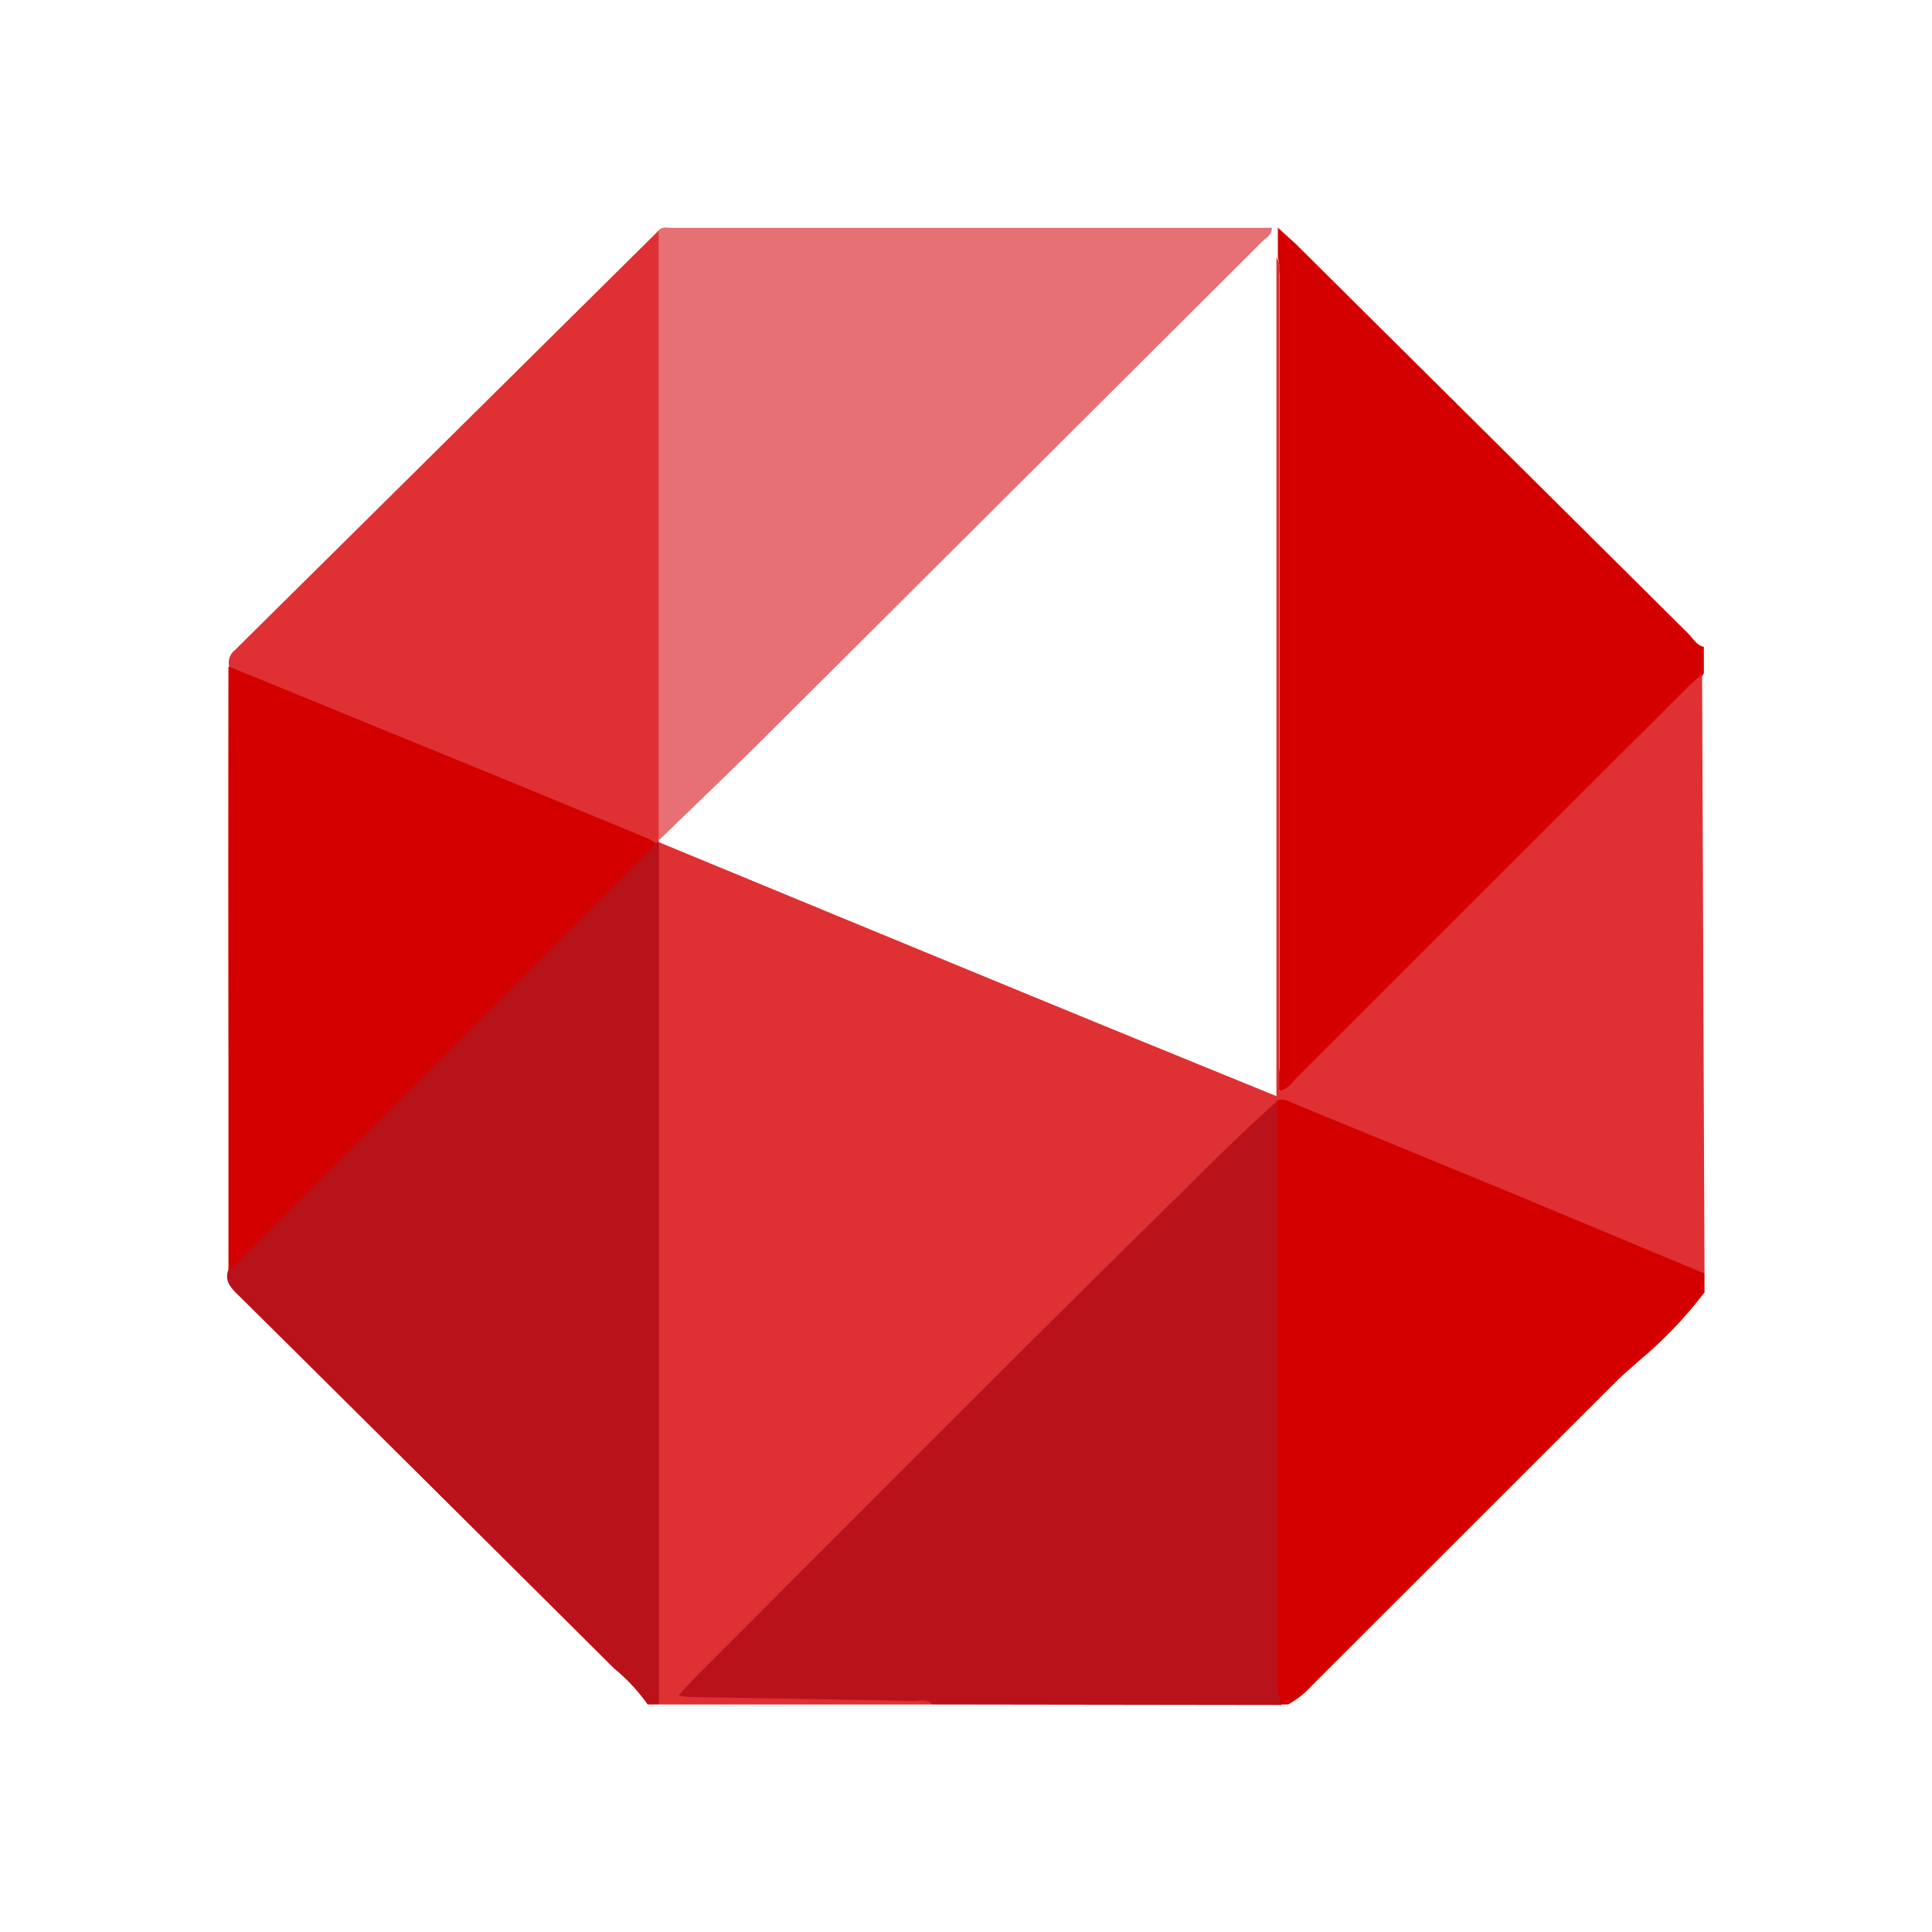
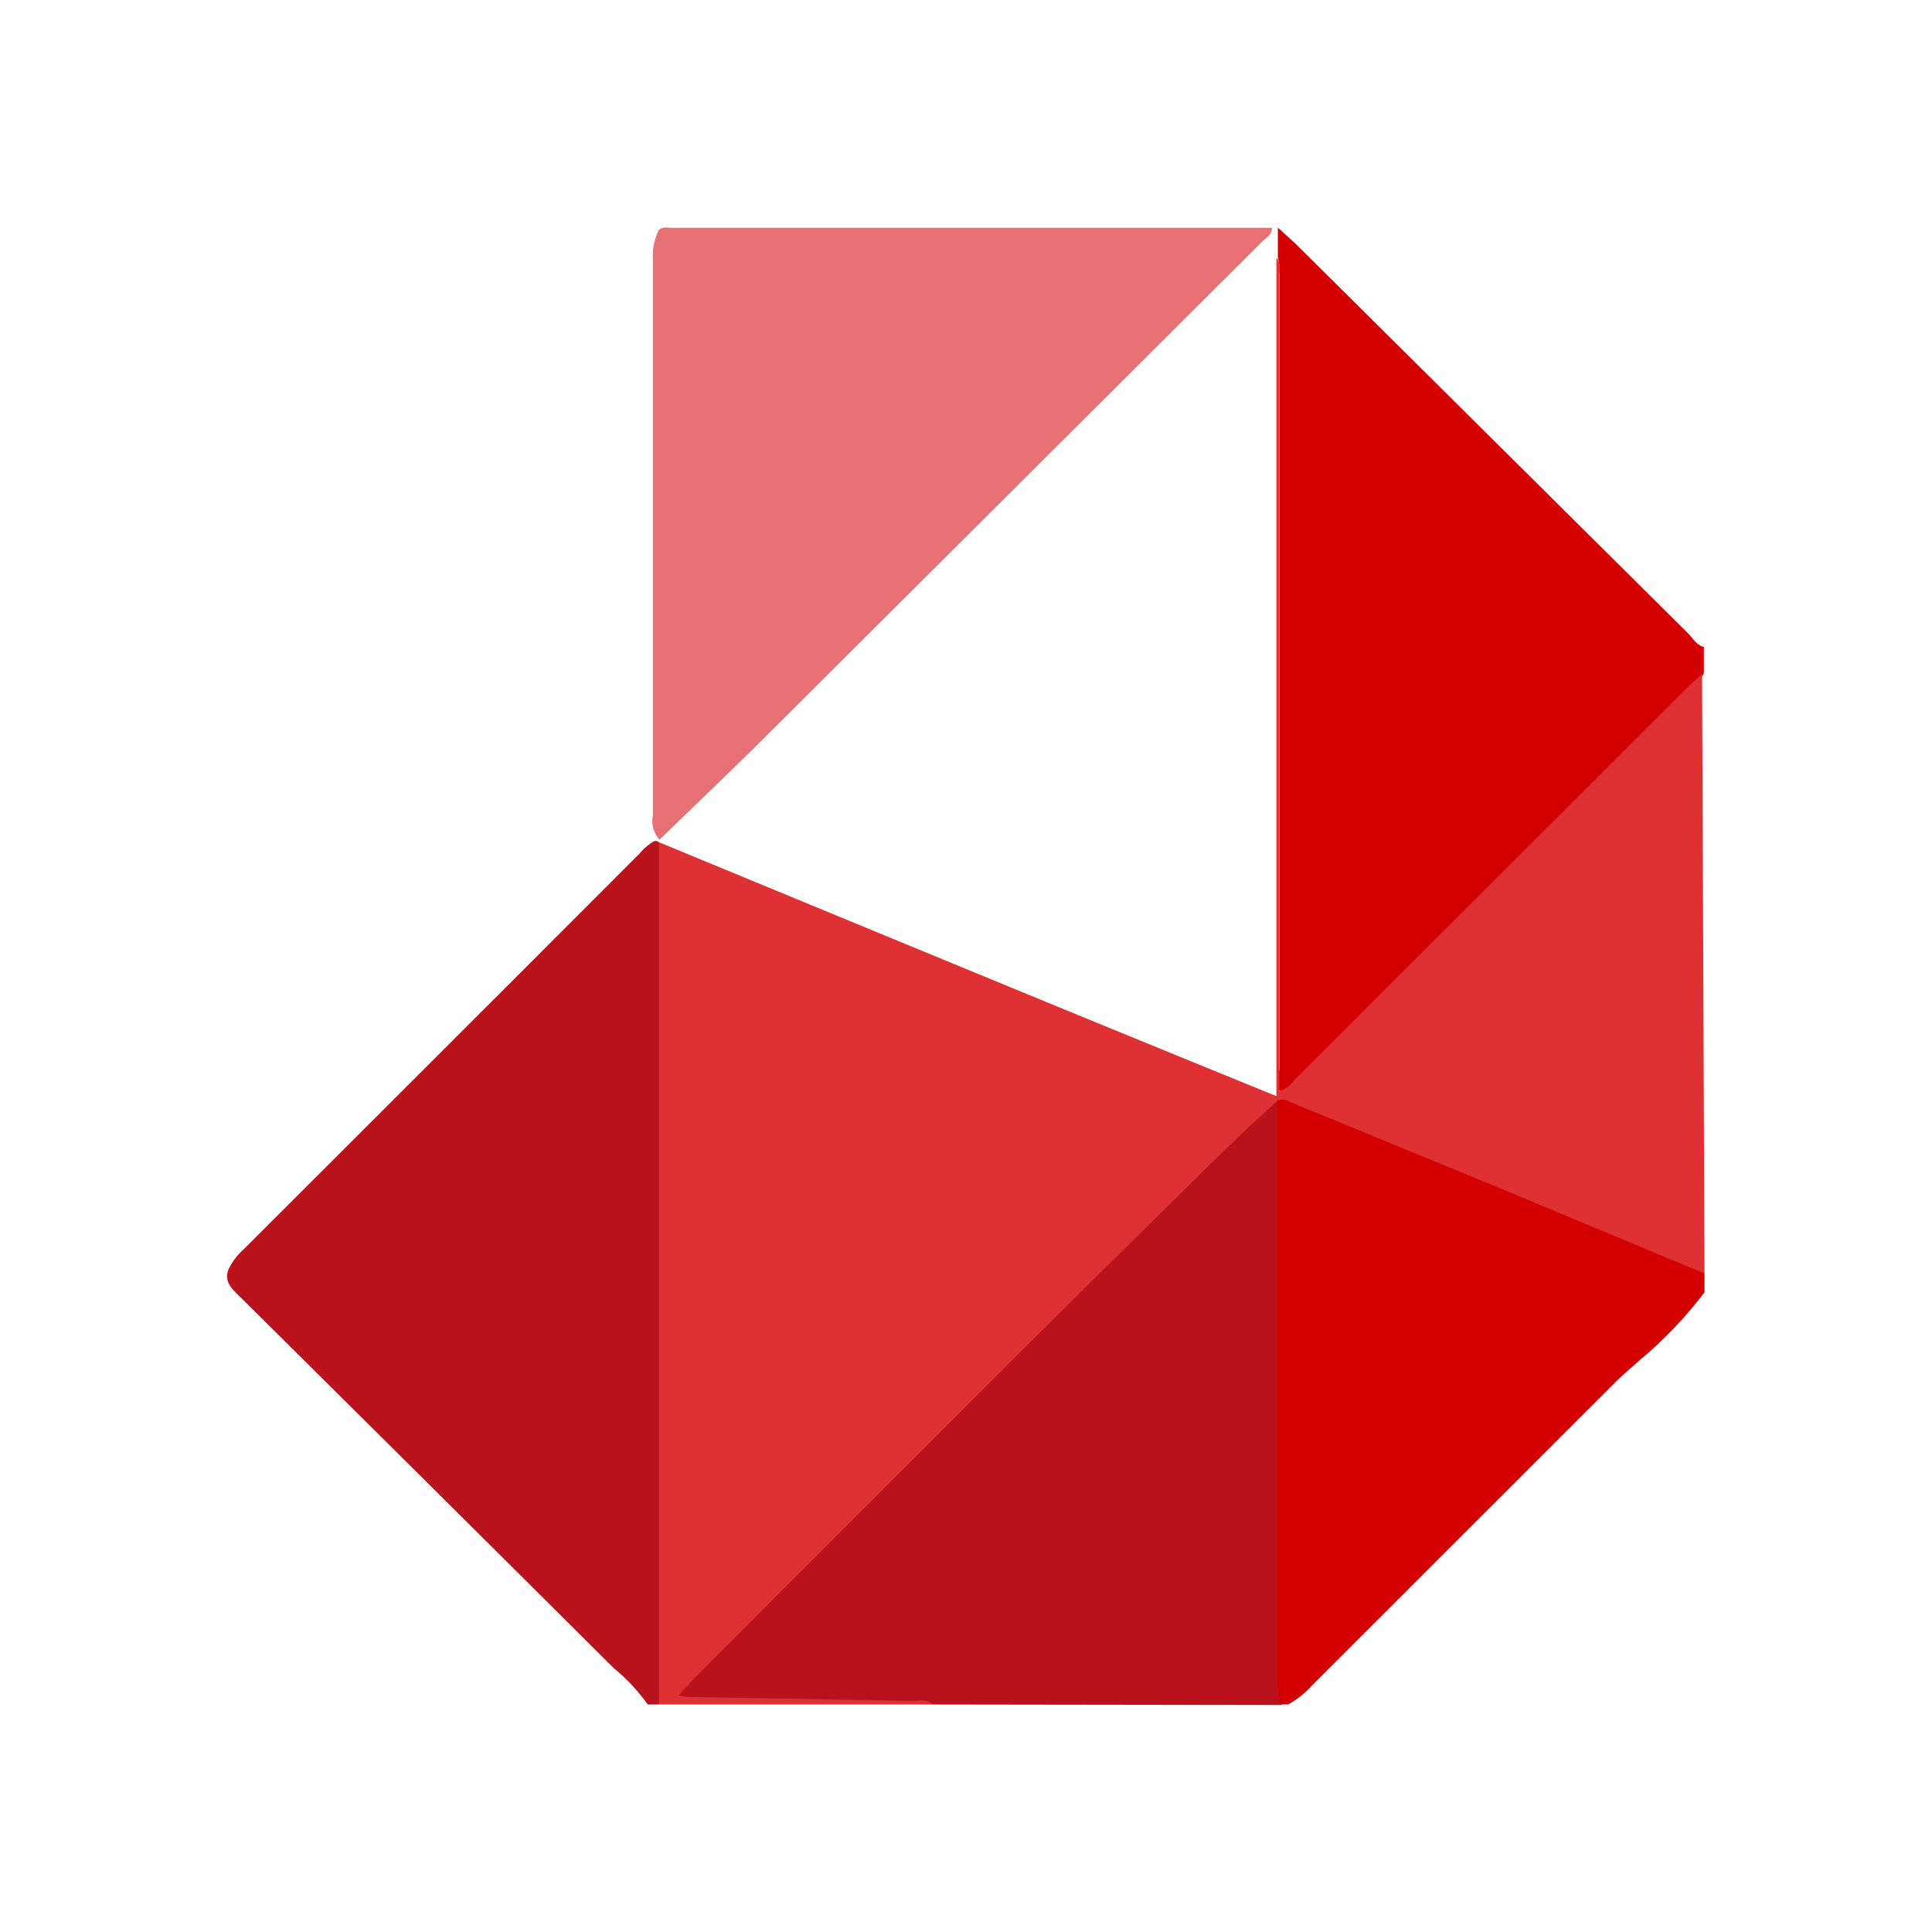
<svg xmlns="http://www.w3.org/2000/svg" data-name="Layer 1" id="Layer_1" viewBox="0 0 120 120">
  <defs>
    <style>.cls-1{fill:#df3033;}.cls-2{fill:#b9121a;}.cls-3{fill:#d40000;}.cls-4{fill:#e67073;}</style>
  </defs>
  <path class="cls-1" d="M40.93,52.31q11,4.55,22,9.08,8.21,3.38,16.42,6.72a.45.45,0,0,1,.09.32,1.73,1.73,0,0,1-.16.3c-2.46,2.53-5,4.92-7.55,7.4-9.45,9.34-18.82,18.77-28.22,28.18-.2.21-.5.35-.56.69.17.16.37.11.56.11,4.37-.12,8.74.39,13.12.26.45,0,1.13-.31,1.32.5h-17a2.12,2.12,0,0,1-.37-1.54q0-25.24,0-50.48A2,2,0,0,1,40.93,52.31Z" />
  <path class="cls-2" d="M40.93,52.31v53.56h-.7a11.6,11.6,0,0,0-2.11-2.26Q26.52,92.06,14.9,80.54c-.49-.48-1-.92-.71-1.69a3.76,3.76,0,0,1,.89-1.2Q27.42,65.33,39.74,53a3.51,3.51,0,0,1,.88-.75.32.32,0,0,1,.31.07Z" />
  <path class="cls-3" d="M79.37,16V14.14l1.1,1q12.18,12.09,24.36,24.18c.32.32.54.76,1,.86v1.63a5.48,5.48,0,0,1-1.11,1.47L81.13,66.93c-.42.42-.85,1.2-1.46.94s-.2-1.06-.2-1.61q0-24.5,0-49A3.41,3.41,0,0,0,79.37,16Z" />
  <path class="cls-2" d="M57.92,105.87c-.39-.39-.88-.21-1.33-.22-4.6-.1-9.2-.17-13.8-.25-.18,0-.36-.05-.65-.09.46-.49.82-.9,1.21-1.29C52.8,94.57,62.21,85.08,71.74,75.7c2.5-2.46,5-5,7.6-7.32.52.59.37,1.32.37,2q0,16.49,0,33a5.51,5.51,0,0,1-.13,2.52Z" />
  <path class="cls-3" d="M79.57,105.87a6.4,6.4,0,0,1-.24-2q0-17.76,0-35.54v0c.36-.47.77-.23,1.15-.07,8.13,3.27,16.19,6.7,24.32,10a1.89,1.89,0,0,1,1.07.85v1.16a26,26,0,0,1-4.07,4.25c-.48.45-1,.86-1.46,1.33L81.47,104.71A5.57,5.57,0,0,1,80,105.87Z" />
  <path class="cls-1" d="M105.87,79.1,93.16,73.8l-13-5.34a1,1,0,0,0-.88-.1v-.25q0-12.45,0-24.89,0-13.26,0-26.52c0-.24,0-.47,0-.7.32.42.18.9.18,1.35q0,24.61,0,49.23v1.17c.56-.1.77-.51,1.06-.79l24.2-24.18c.33-.33.69-.62,1-.93Z" />
  <path class="cls-4" d="M40.91,14.31c.22-.25.5-.16.76-.16H78.44c.18,0,.36,0,.56,0,0,.47-.38.63-.61.86L47.3,46c-2.09,2.07-4.23,4.11-6.34,6.16a1.77,1.77,0,0,1-.41-1.51q0-17.33,0-34.64A3.62,3.62,0,0,1,40.91,14.31Z" />
-   <path class="cls-1" d="M40.91,14.31q0,18.23,0,36.44c0,.46,0,.92,0,1.39a.29.29,0,0,1,0,.18h-.25A2.5,2.5,0,0,1,39.35,52c-8-3.31-16.1-6.57-24.12-9.92a2.19,2.19,0,0,1-1-.7,1,1,0,0,1,.36-1l26.26-26S40.88,14.32,40.91,14.31Z" />
-   <path class="cls-3" d="M14.19,41.39,27.9,47q6.21,2.54,12.41,5.11a2.92,2.92,0,0,1,.37.24,6.23,6.23,0,0,1-.51.62L14.72,78.41c-.16.16-.35.29-.53.44,0-4.3,0-8.61,0-12.91Q14.17,53.67,14.19,41.39Z" />
</svg>